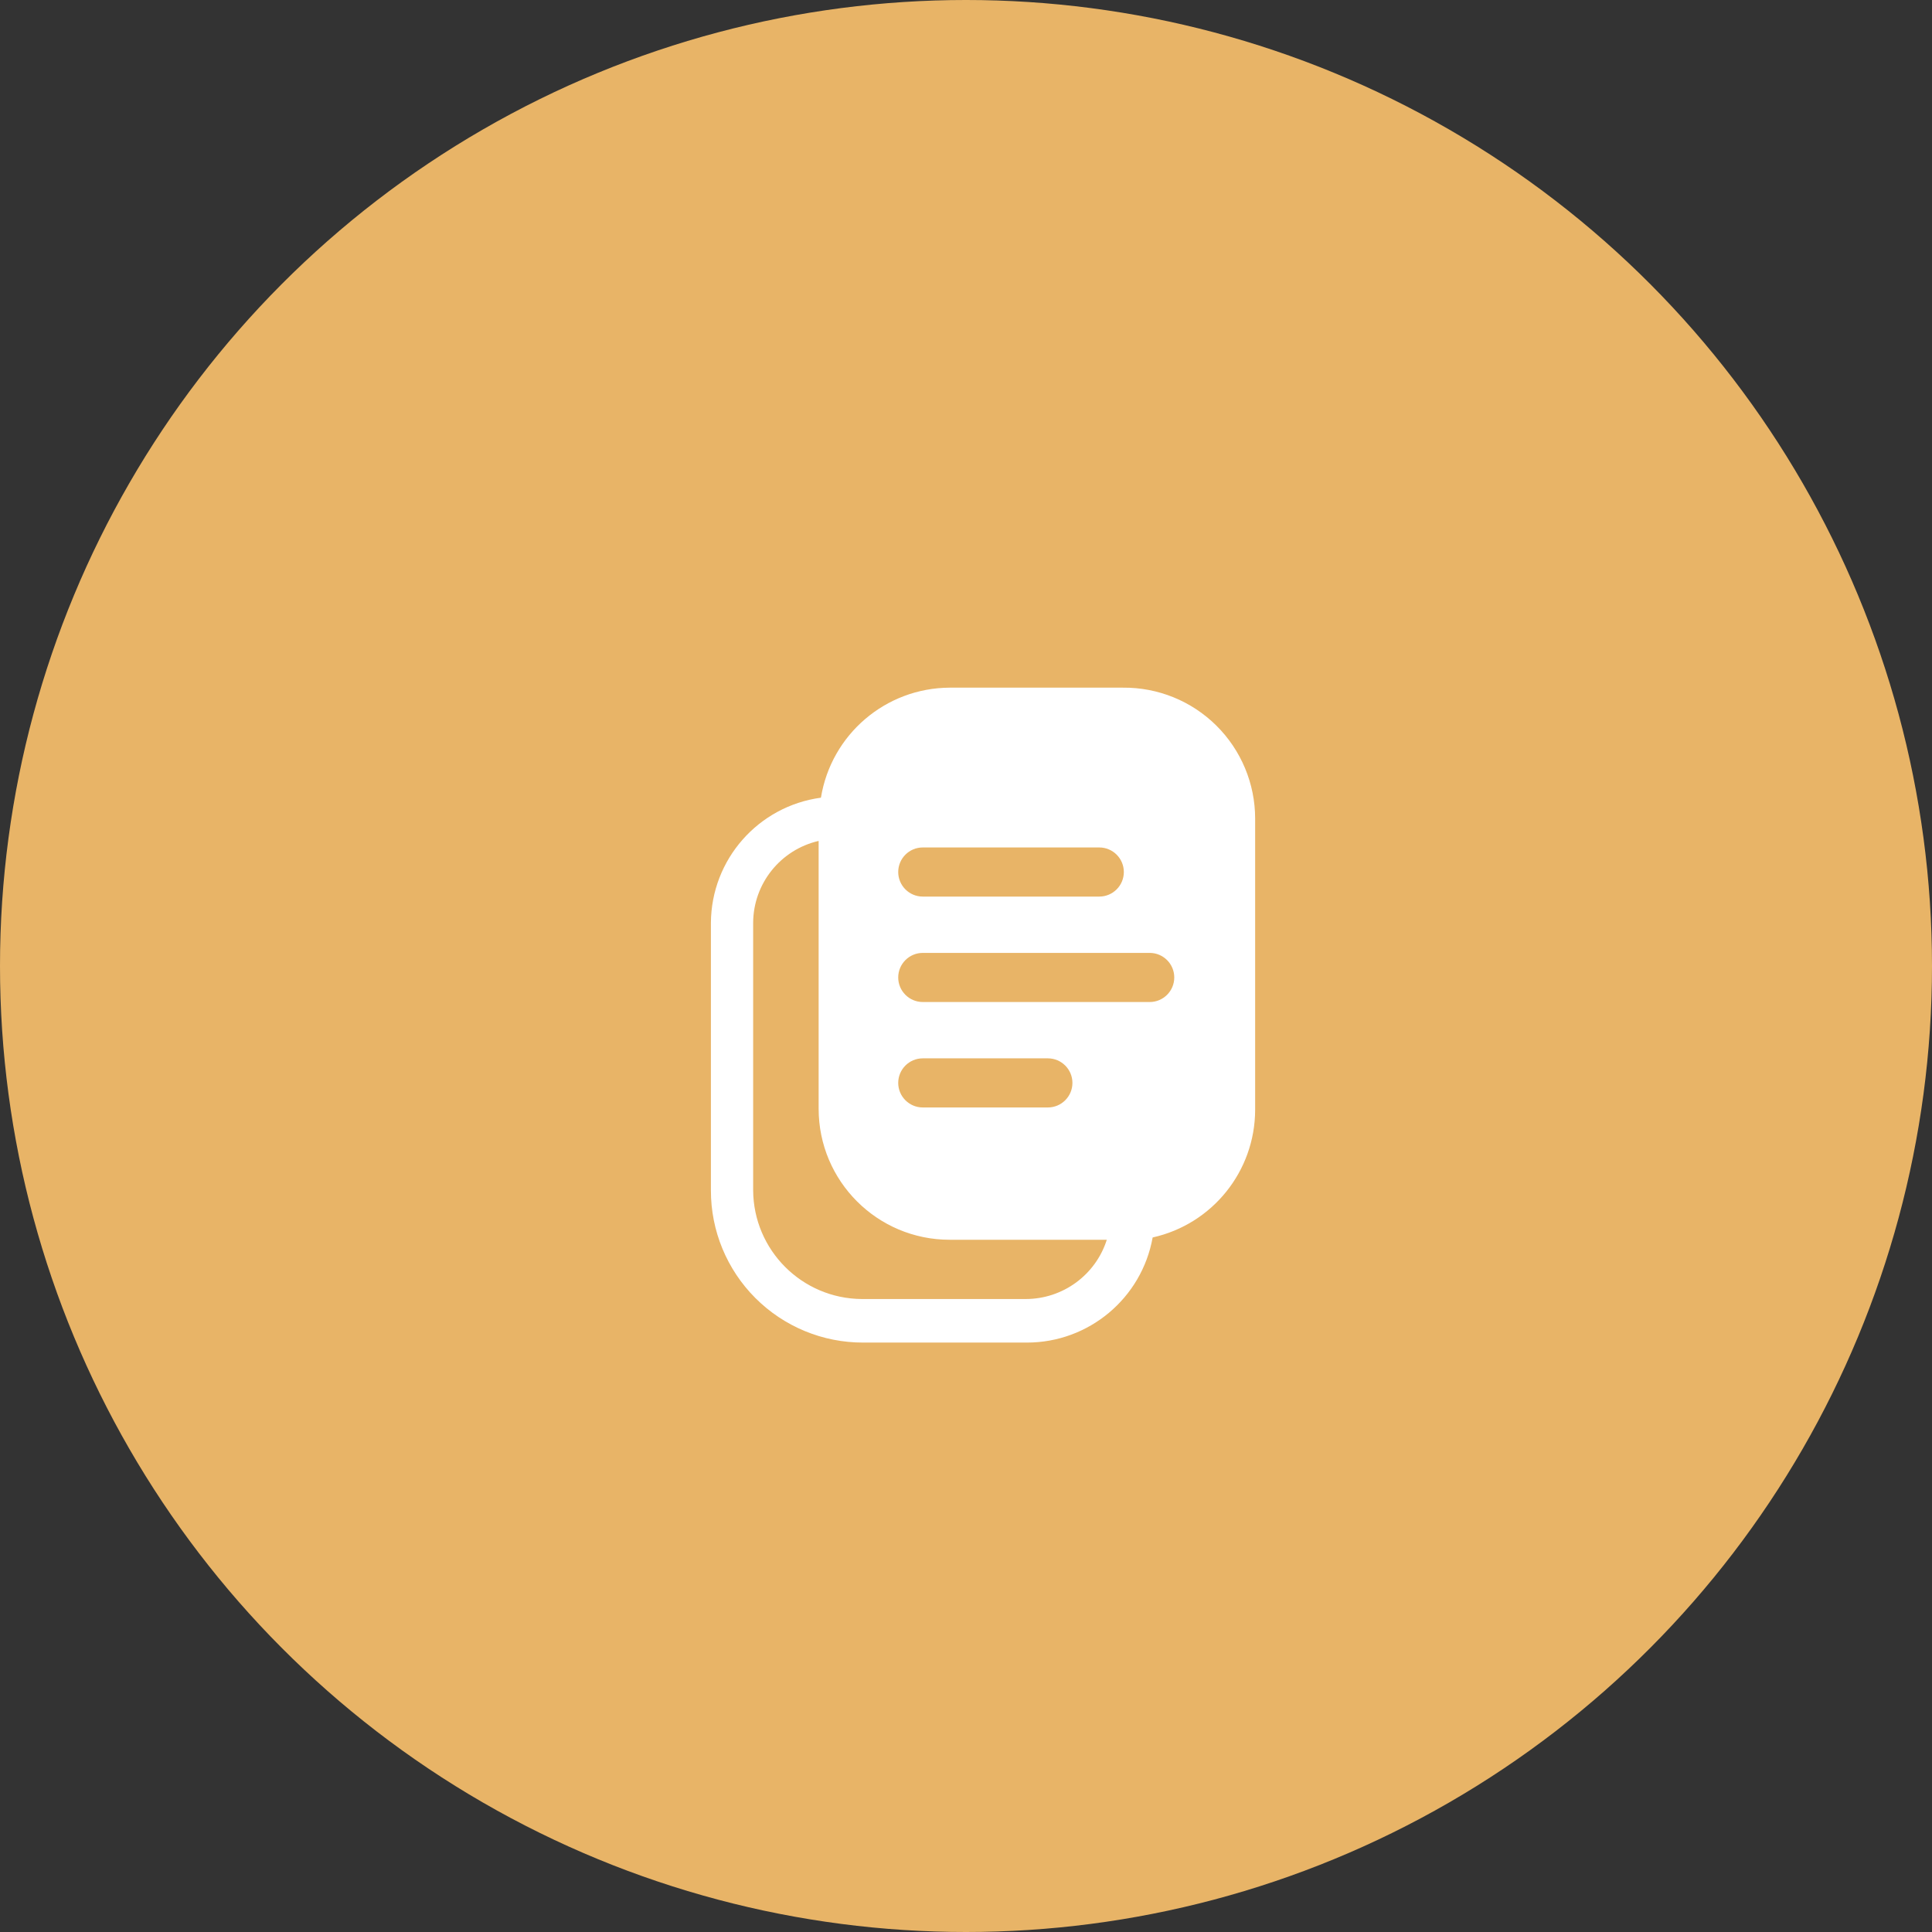
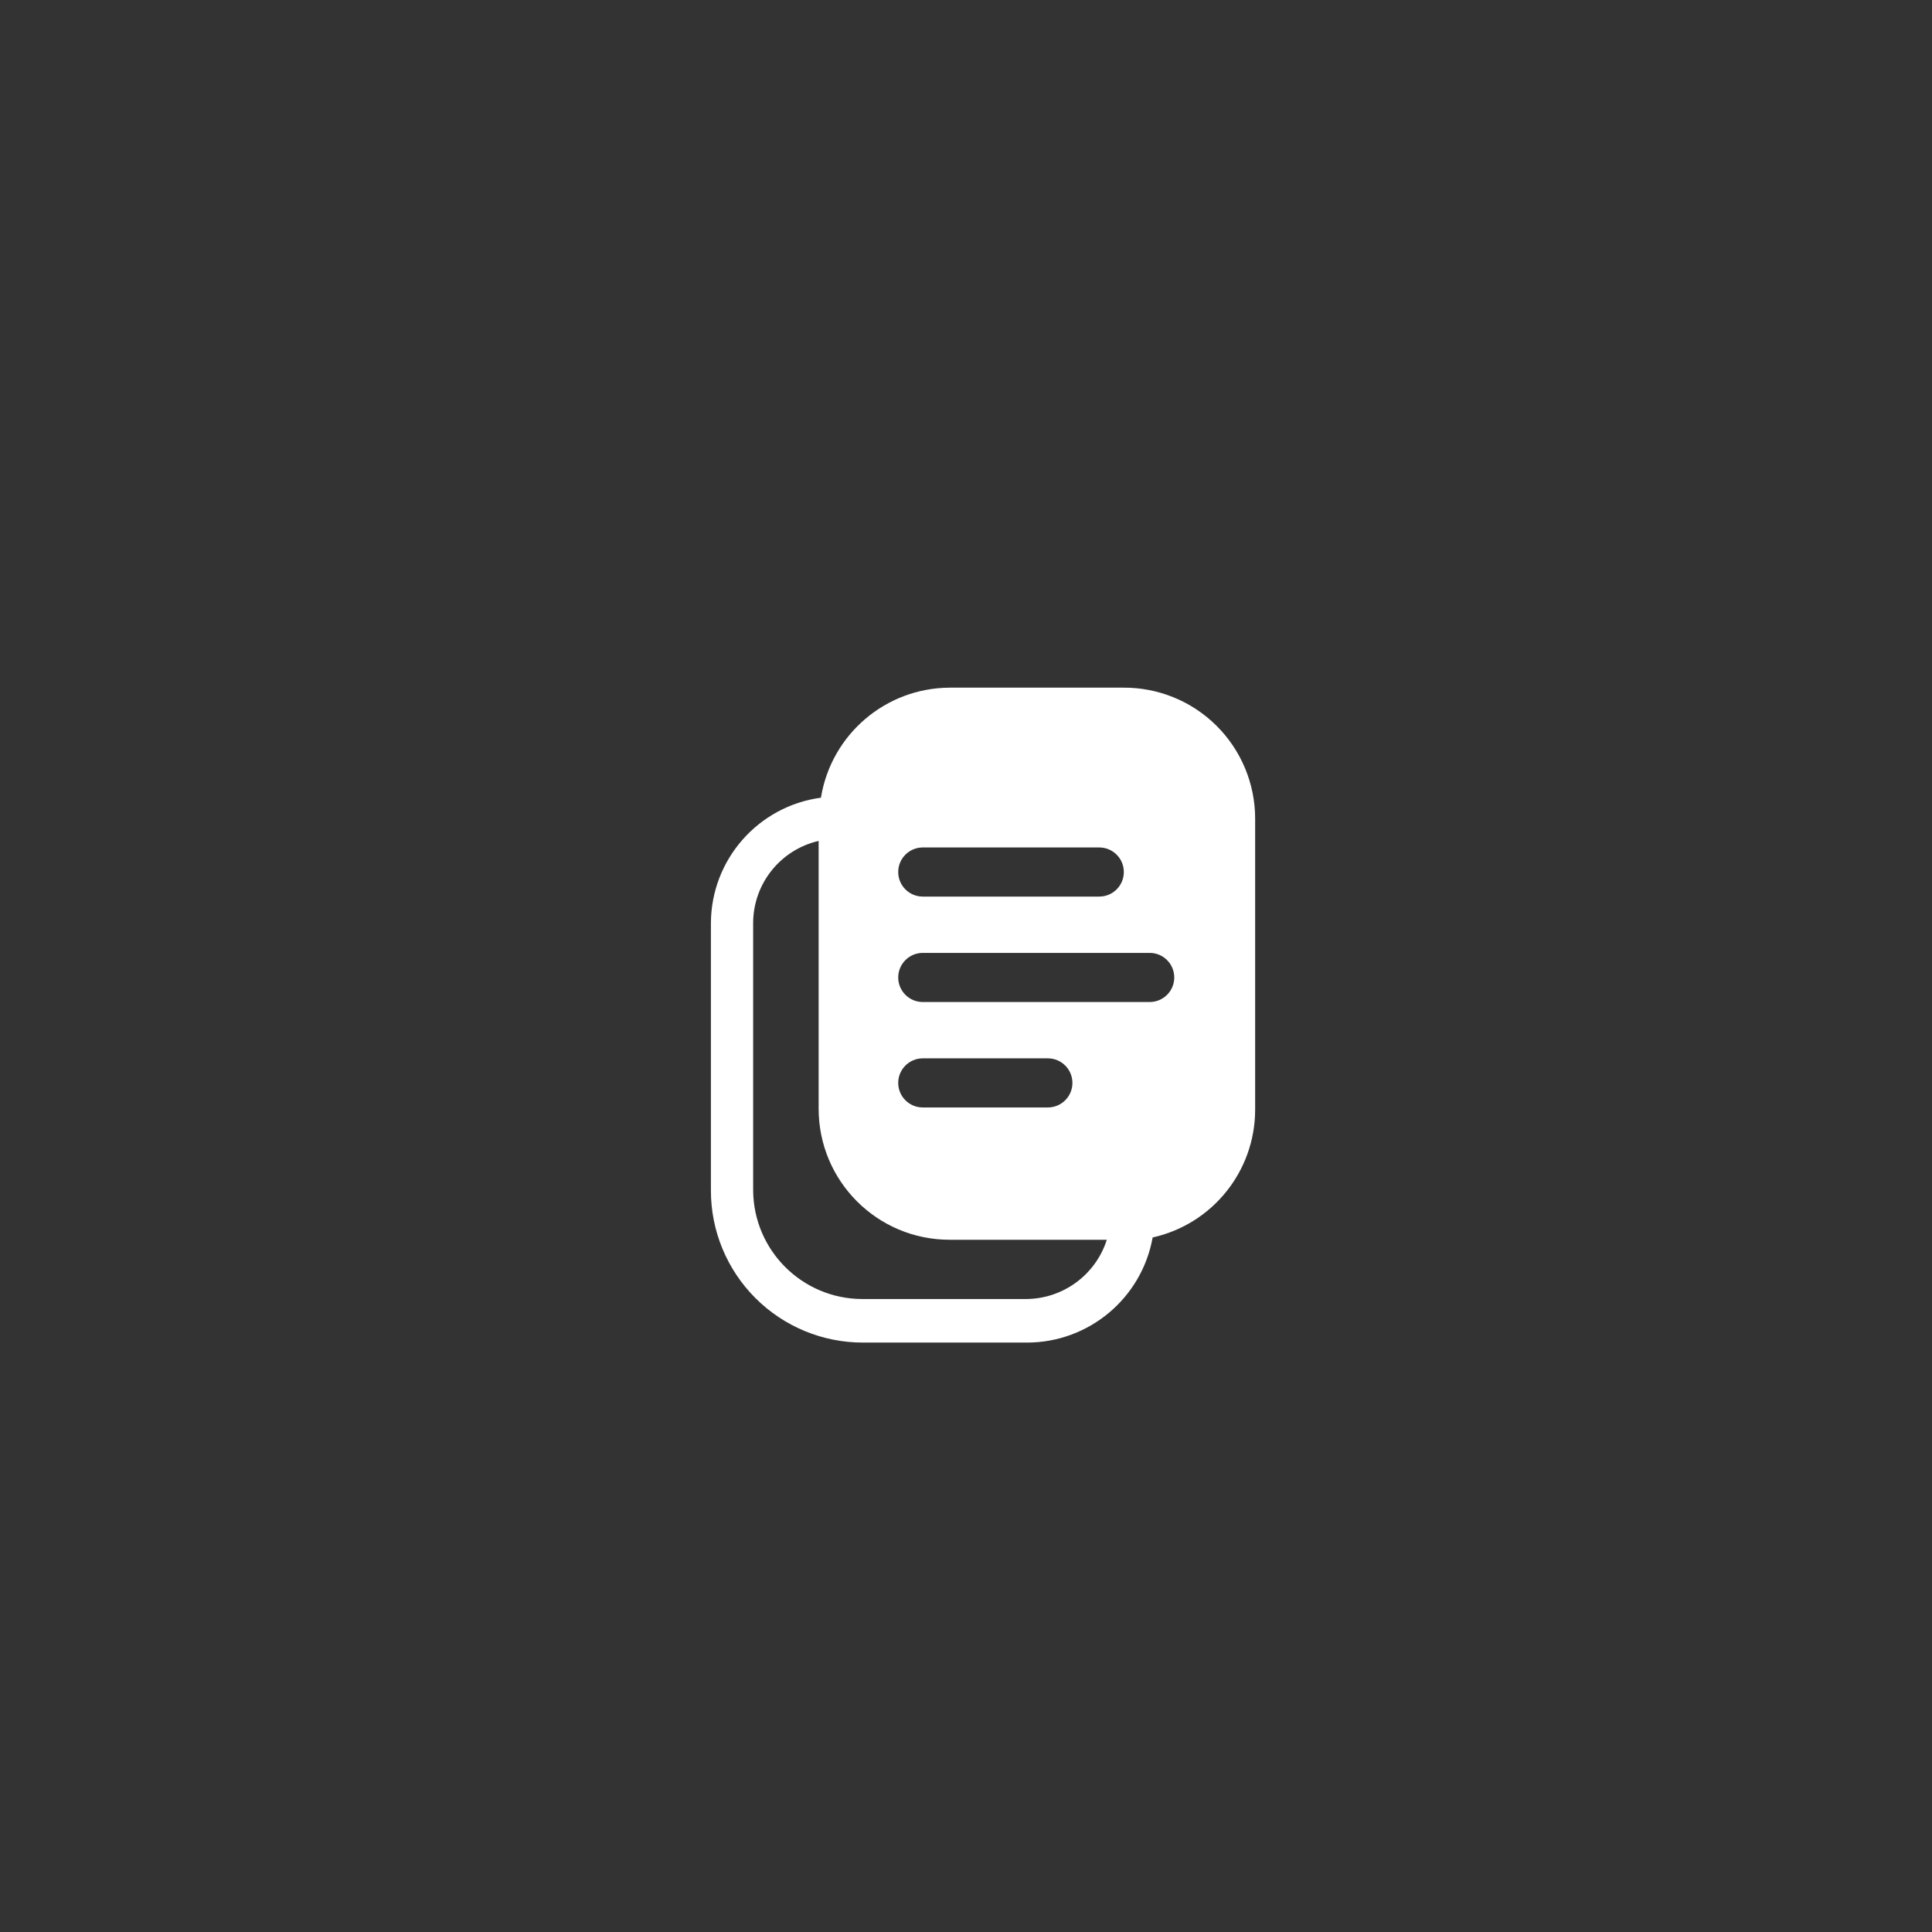
<svg xmlns="http://www.w3.org/2000/svg" width="59" height="59" viewBox="0 0 59 59" fill="none">
  <rect x="0" y="0" width="59" height="59" fill="#333333" stroke="none" />
-   <circle cx="29.5" cy="29.5" r="29.5" fill="#E8B467" />
  <path fill-rule="evenodd" clip-rule="evenodd" d="M34.29 21H29C27.045 21.009 25.383 22.43 25.07 24.36C23.155 24.619 21.722 26.248 21.71 28.18V36.35C21.707 37.584 22.196 38.768 23.069 39.641C23.942 40.514 25.126 41.003 26.36 41H31.36C33.248 41.001 34.866 39.648 35.2 37.79C37.028 37.383 38.328 35.762 38.33 33.89V25C38.33 23.932 37.903 22.909 37.144 22.157C36.386 21.406 35.358 20.989 34.29 21ZM28.18 25.88H33.57C33.984 25.88 34.32 26.216 34.32 26.63C34.32 27.044 33.984 27.38 33.57 27.38H28.18C27.766 27.38 27.43 27.044 27.43 26.63C27.43 26.216 27.766 25.88 28.18 25.88ZM26.32 39.67H31.32C32.453 39.671 33.456 38.939 33.8 37.86H29C26.791 37.86 25 36.069 25 33.86V25.68C23.834 25.949 23.006 26.984 23 28.18V36.35C23.011 38.179 24.491 39.659 26.32 39.67ZM27.43 33.07C27.43 32.656 27.766 32.32 28.18 32.32H32C32.414 32.32 32.75 32.656 32.75 33.07C32.75 33.484 32.414 33.82 32 33.82H28.18C27.766 33.82 27.43 33.484 27.43 33.07ZM28.18 30.6H35.11C35.524 30.6 35.86 30.264 35.86 29.85C35.86 29.436 35.524 29.1 35.11 29.1H28.18C27.766 29.1 27.43 29.436 27.43 29.85C27.43 30.264 27.766 30.6 28.18 30.6Z" fill="white" />
</svg>